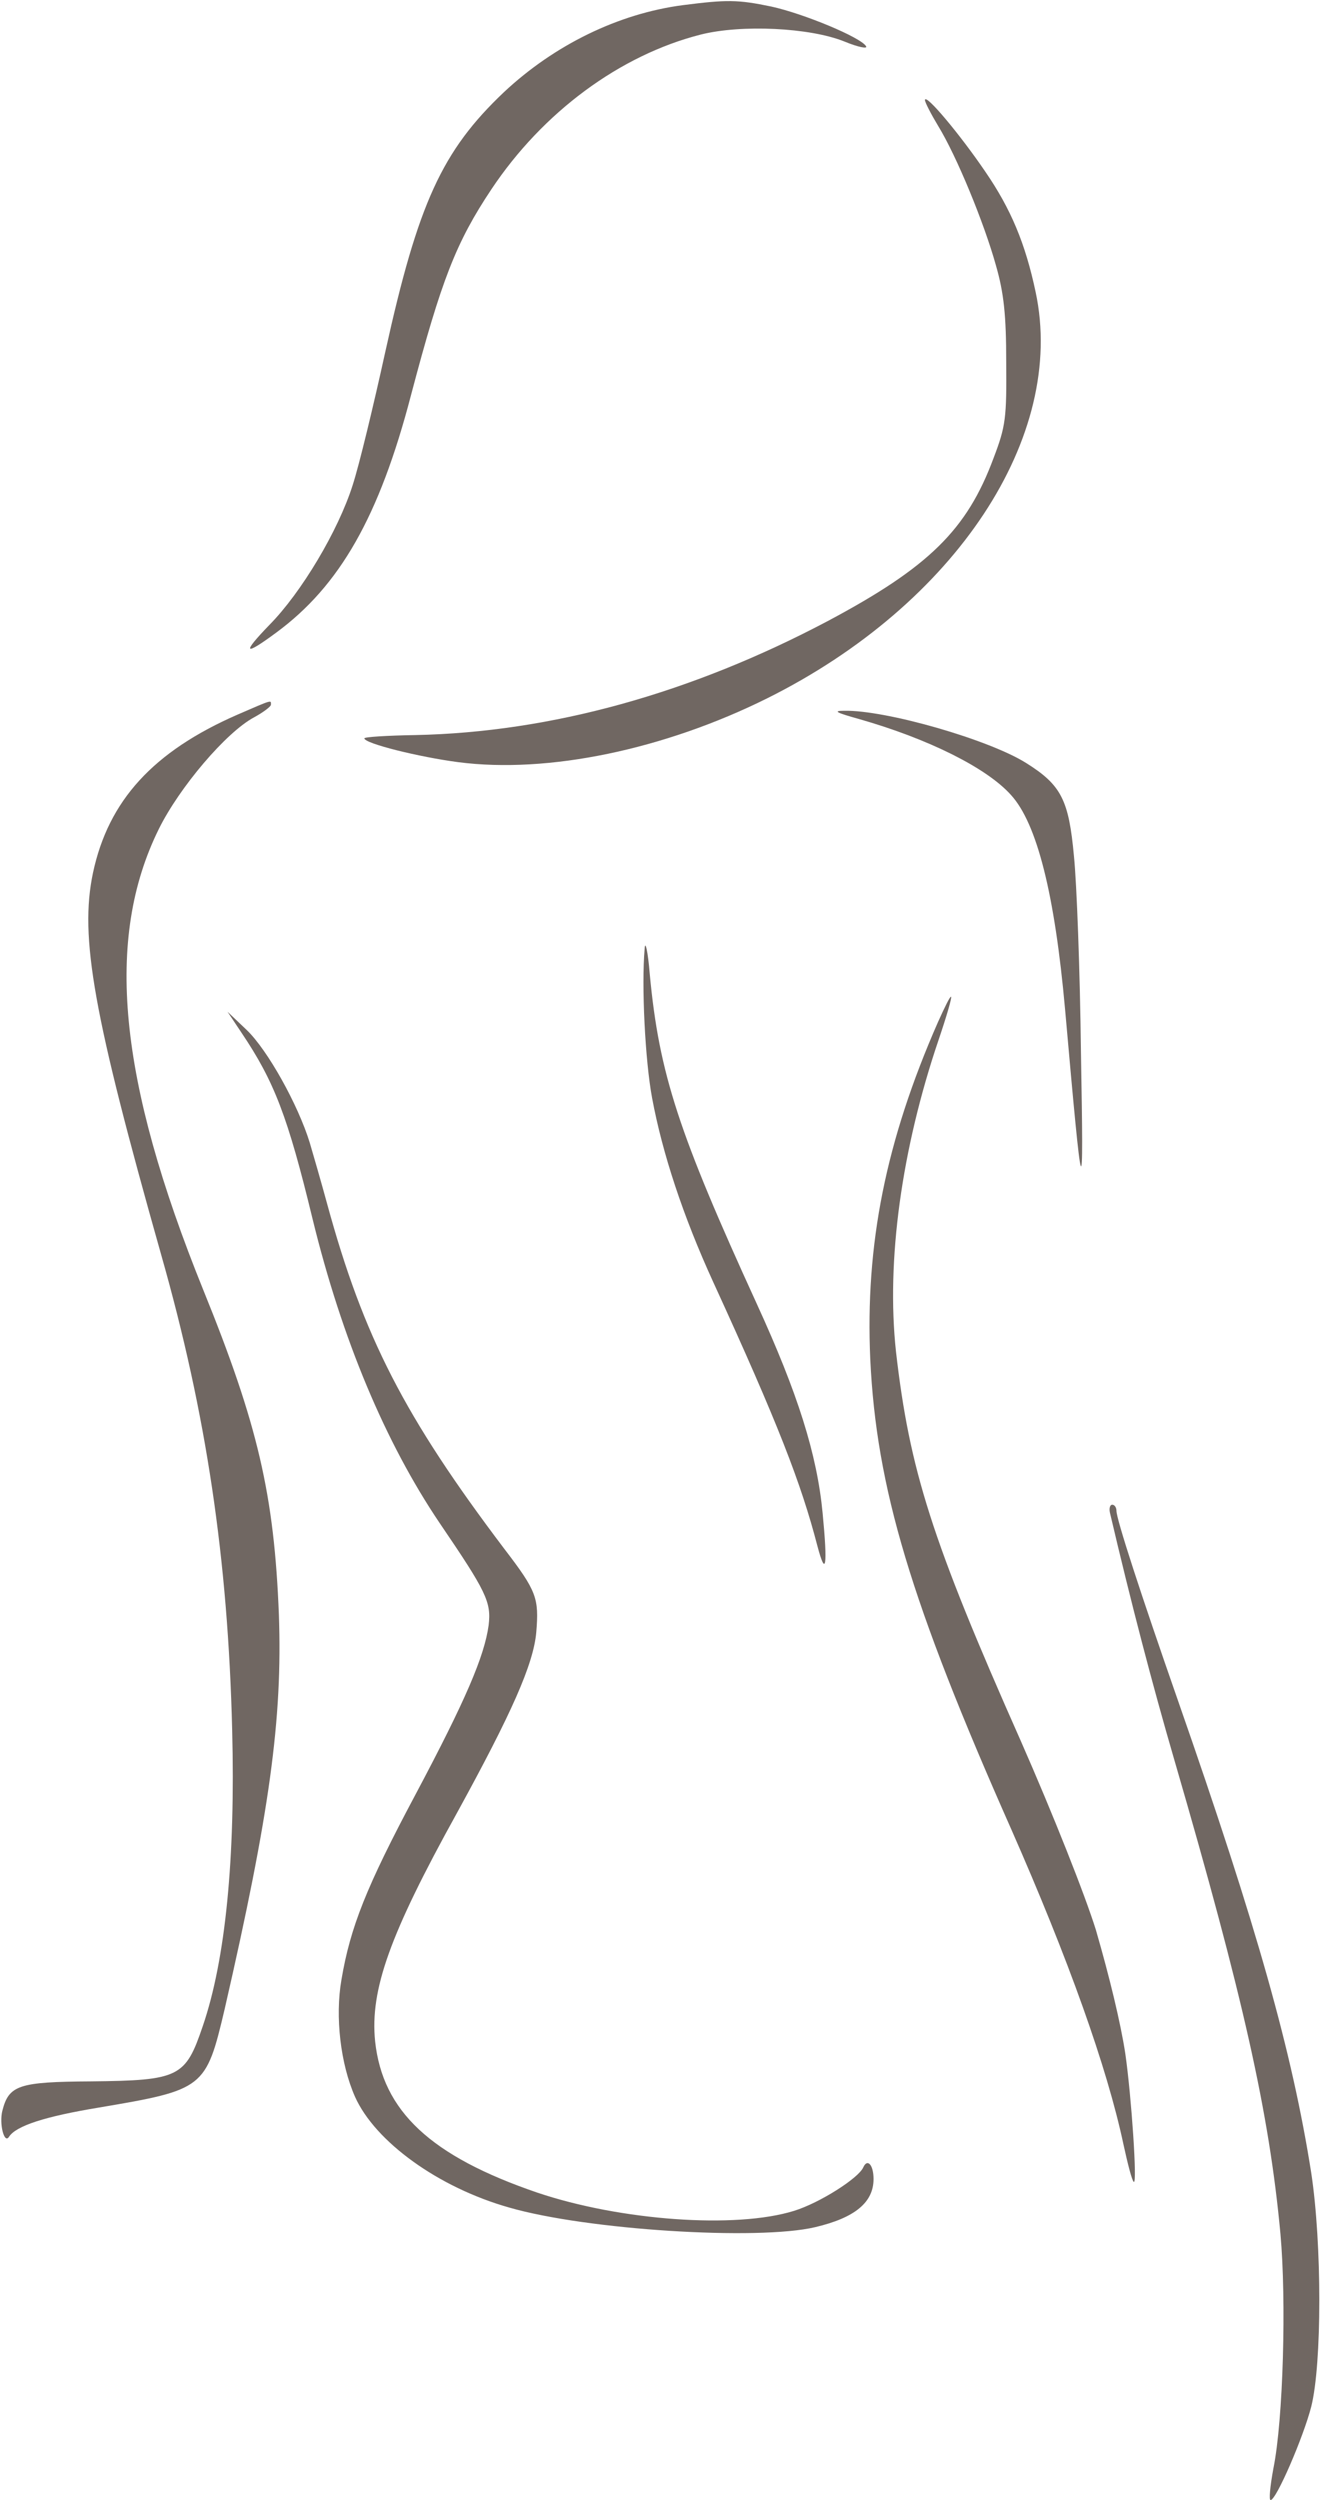
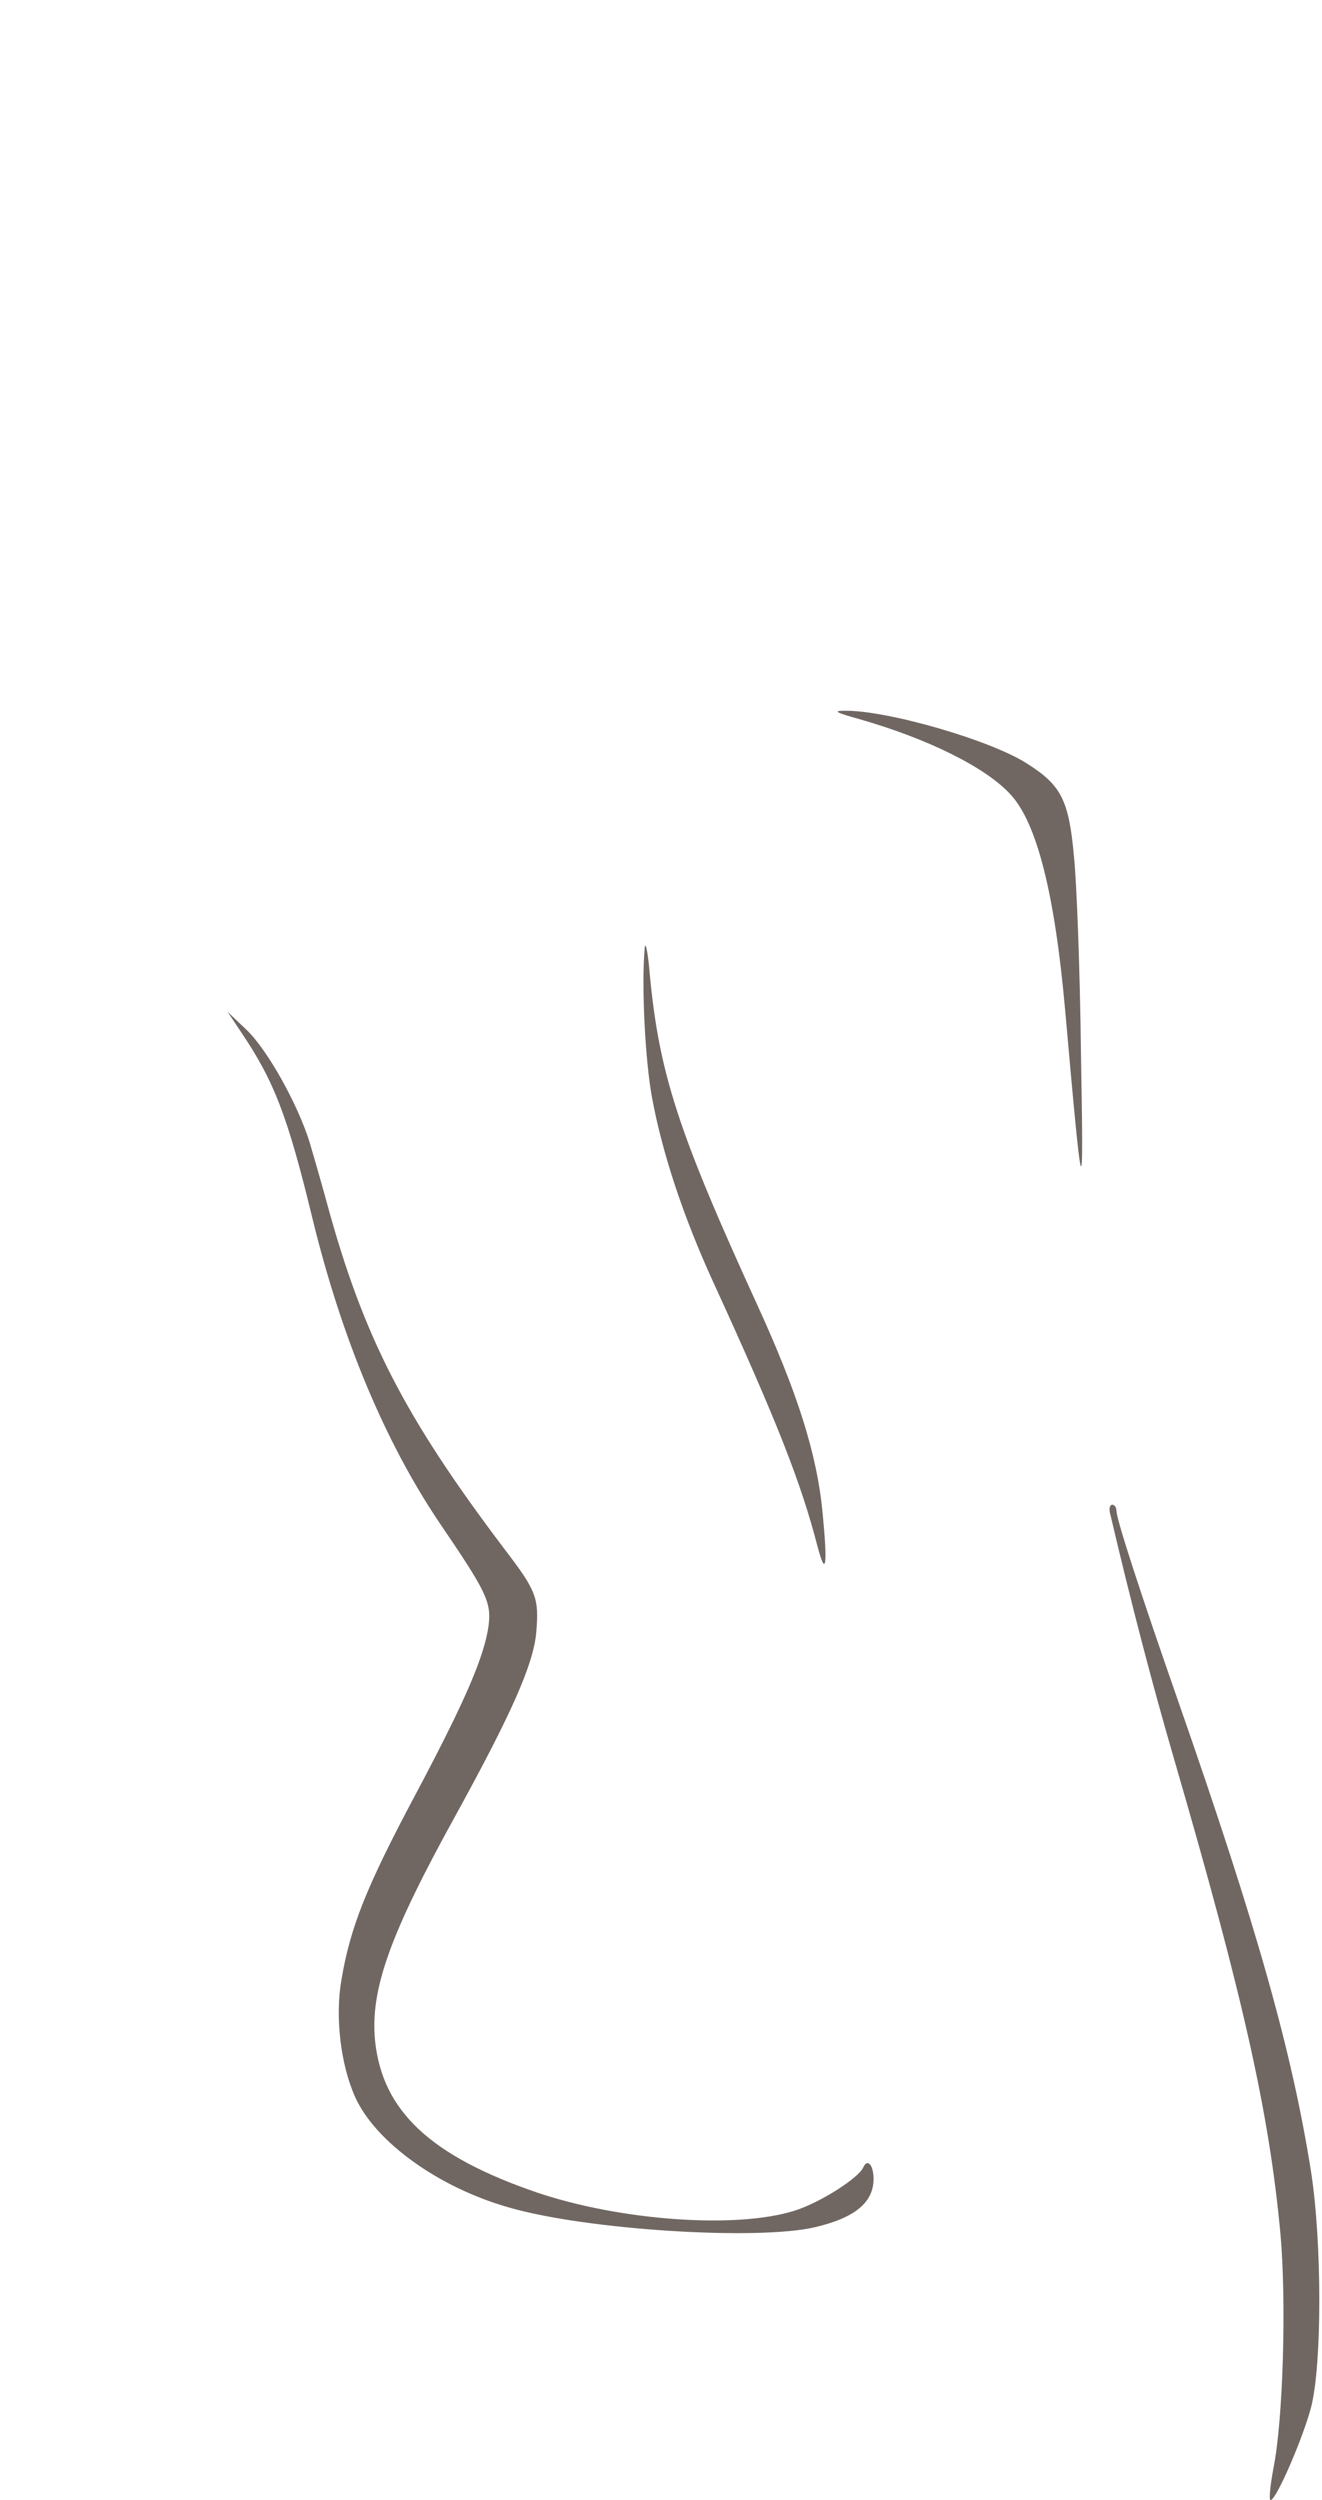
<svg xmlns="http://www.w3.org/2000/svg" width="283" height="535" viewBox="0 0 283 535" fill="none">
-   <path d="M146.2 1.1C132.4 2.9 118.7 9.6 107.9 19.7C94.6 32.3 89.5 43.5 82.5 75.2C80 86.6 76.9 99.5 75.5 103.8C72.4 113.6 64.5 126.8 57.7 133.7C51.7 139.9 52.2 140.5 59.1 135.4C72.7 125.4 81.2 110.6 88 84.5C94.5 59.9 97.6 51.9 105.2 40.5C116.2 24 132.7 11.8 150 7.4C158.7 5.2 173.4 5.9 180.8 8.9C183.7 10.1 185.8 10.5 185.4 9.9C184.3 8 172 2.9 165.1 1.4C157.9 -0.1 155.6 -0.1 146.2 1.1Z" fill="#706762" />
-   <path d="M198 21.4C198 21.9 199.3 24.4 200.8 26.9C204.8 33.4 210.7 47.8 213.2 56.8C214.9 62.7 215.4 67.5 215.4 77.5C215.5 89.4 215.3 91.2 212.7 98C207 113.4 198.8 121.4 177.2 132.9C147.9 148.4 117.9 156.7 88.9 157.3C82.9 157.4 78 157.7 78 158C78 159.1 89.7 162 98.1 163.1C117.3 165.6 142.2 160.4 164.3 149.4C204.6 129.3 228.3 93.4 221.7 62.5C219.5 52.1 216.4 44.7 210.9 36.7C205.6 28.9 198.1 19.9 198 21.4Z" fill="#706762" />
-   <path d="M50.9 152.9C32.8 160.8 23.2 171.3 19.9 186.8C17 200.6 20 217.2 34.5 268.5C44.2 302.6 48.8 333.7 49.7 370.2C50.4 397.6 48.3 419.3 43.4 433.6C39.7 444.5 38.4 445.2 19.5 445.4C4 445.5 1.9 446.2 0.5 451.7C-0.2 454.5 0.9 458.8 1.9 457.3C3.4 454.9 9.7 452.9 21.2 451C43.7 447.2 44.1 446.9 48.1 429.9C57.7 388.1 60.5 367.9 59.7 345.5C58.7 319.9 55.2 304.8 43.5 276C25.3 231 22.4 200.9 34 177.4C38.4 168.5 48.4 156.7 54.4 153.5C56.4 152.4 58 151.2 58 150.8C58 149.8 58.5 149.6 50.9 152.9Z" fill="#706762" />
  <path d="M184 153.9C198.7 158.1 211.2 164.3 216.4 170.1C222 176.2 225.8 191.4 228 216C231.8 258.9 232 259.3 231.4 225.2C231.2 207.9 230.5 189.1 229.9 183.2C228.8 171.2 227.2 168 219.7 163.3C211.8 158.3 189.6 151.9 180.7 152.1C178.2 152.1 179 152.5 184 153.9Z" fill="#706762" />
  <path d="M138 203C137.3 210.9 138.1 227 139.6 235C141.8 246.8 146.2 260.2 152.7 274.4C166.5 304.5 171.5 317.4 175 330.9C176.8 337.7 177.2 335.2 176.1 323.8C174.9 311.2 170.8 298.2 162 279C145.3 242.5 141.1 229.8 139.1 208.5C138.7 203.5 138.1 201.1 138 203Z" fill="#706762" />
-   <path d="M200.8 218.7C189.6 244.2 185.2 266.3 186.3 290.9C187.6 318.3 194.9 342.8 216.5 391.5C228.7 419.2 237 442.4 240.5 458.9C241.4 463 242.3 466.6 242.7 466.9C243.5 467.7 242.2 448.5 240.9 439.5C239.9 432.9 237.5 423 234.6 413C232.3 405.6 225.5 388.4 218.5 372.5C199.4 329.5 194.7 314.5 191.8 289.2C189.7 269.8 193 245.9 200.9 222.6C202.6 217.6 203.8 213.5 203.6 213.3C203.4 213.1 202.2 215.6 200.8 218.7Z" fill="#706762" />
  <path d="M51.7 221C58.7 231.4 61.6 238.9 66.9 260.8C73.2 286.6 82.5 308.7 94.1 325.9C104.1 340.6 105.2 342.8 104.6 347.8C103.7 354.4 99.7 363.8 88.9 384.1C78.4 403.8 75 412.4 73.1 423.6C71.7 431.6 72.9 441.7 76 448.7C80.3 458.3 93.8 468.1 109 472.4C125.6 477.2 162.2 479.5 174.5 476.6C183 474.6 187 471.3 187 466.3C187 463.3 185.7 461.8 184.8 463.8C183.8 466.1 175.5 471.4 170 473.1C157.5 477 132.8 475.2 115 469.2C92.2 461.4 81.9 451.8 80.3 436.8C79.2 425.8 83.4 414 97.8 388C109.6 366.5 114.2 356.1 114.8 349.3C115.4 342 114.9 340.5 108 331.5C86.6 303.2 77.8 286.1 70 257.5C68.8 253.1 67.1 247.2 66.3 244.5C63.8 236.4 57.3 224.7 52.8 220.4L48.7 216.5L51.7 221Z" fill="#706762" />
  <path d="M237.6 323.7C242.1 342.9 246.6 360.2 251.5 377C266.1 427.2 271.7 452.1 274.1 478C275.4 492.3 274.7 517.8 272.6 528.2C271.9 532 271.6 535 272 535C273.2 535 279 521.6 280.7 515C283 505.8 283 480.2 280.7 465C276.6 439 269.1 412.4 252.2 364C244.1 340.8 239 325.1 239 323.3C239 322.6 238.6 322 238.1 322C237.6 322 237.4 322.8 237.6 323.7Z" fill="#706762" />
</svg>